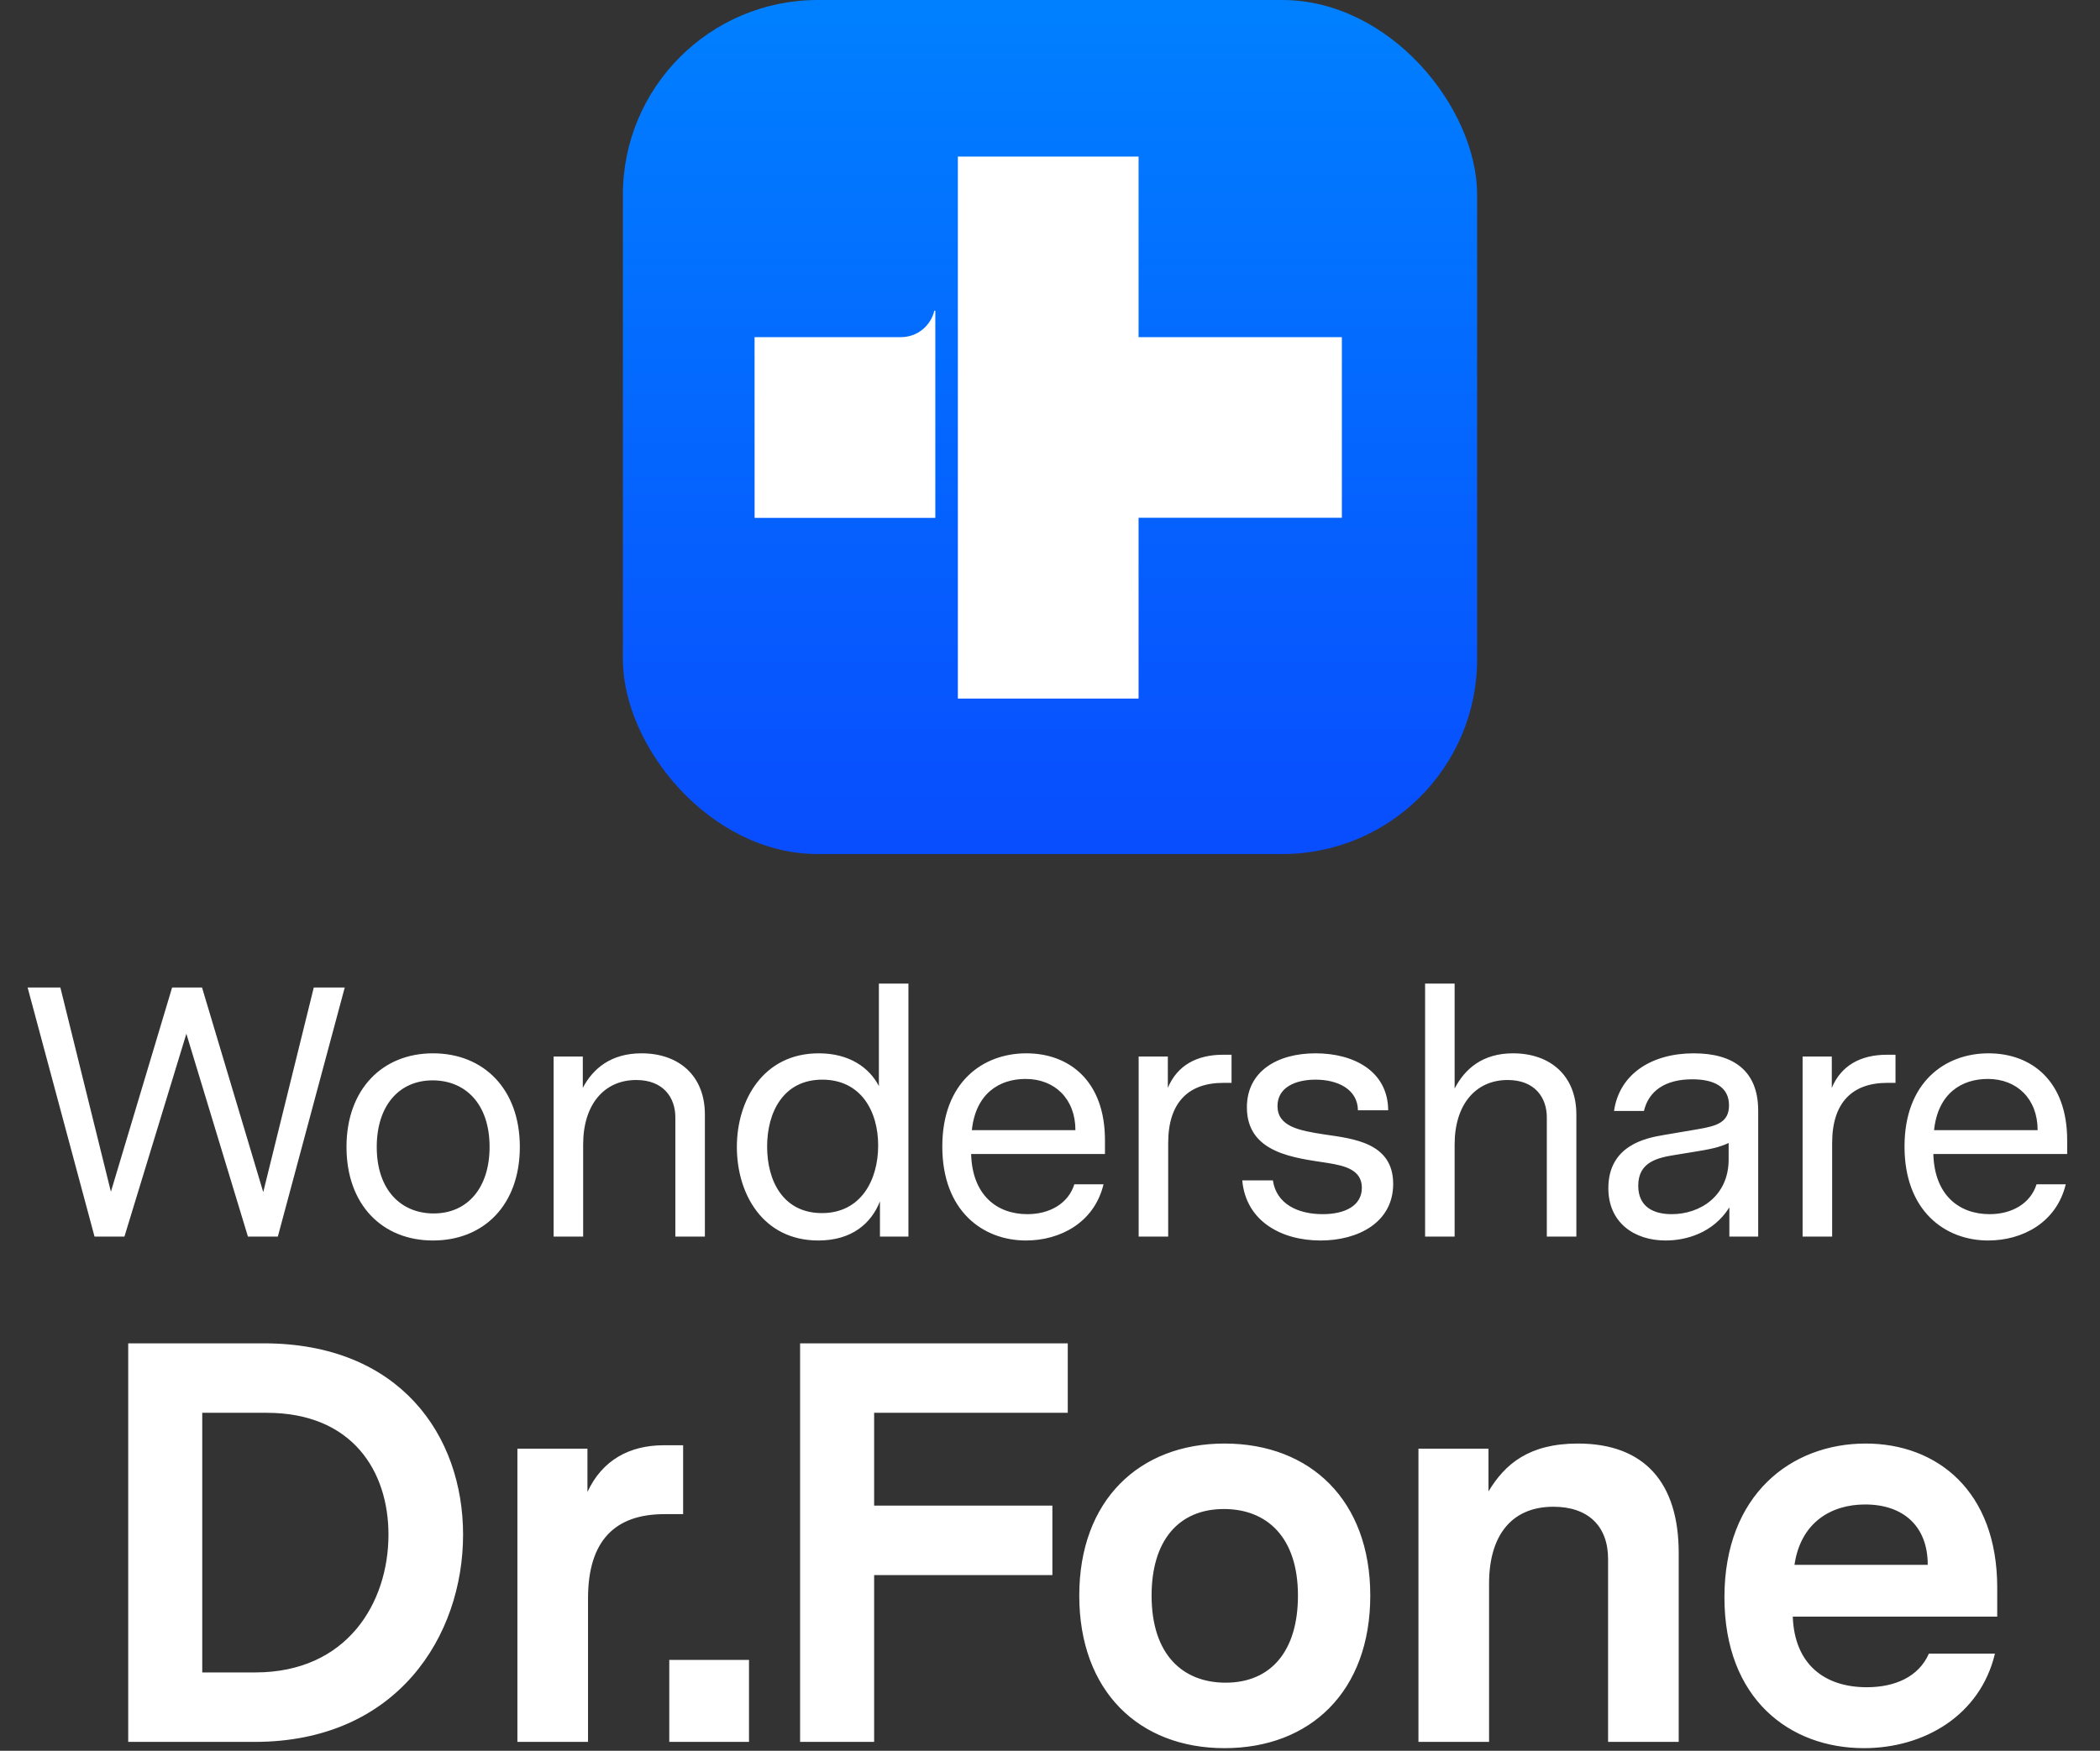
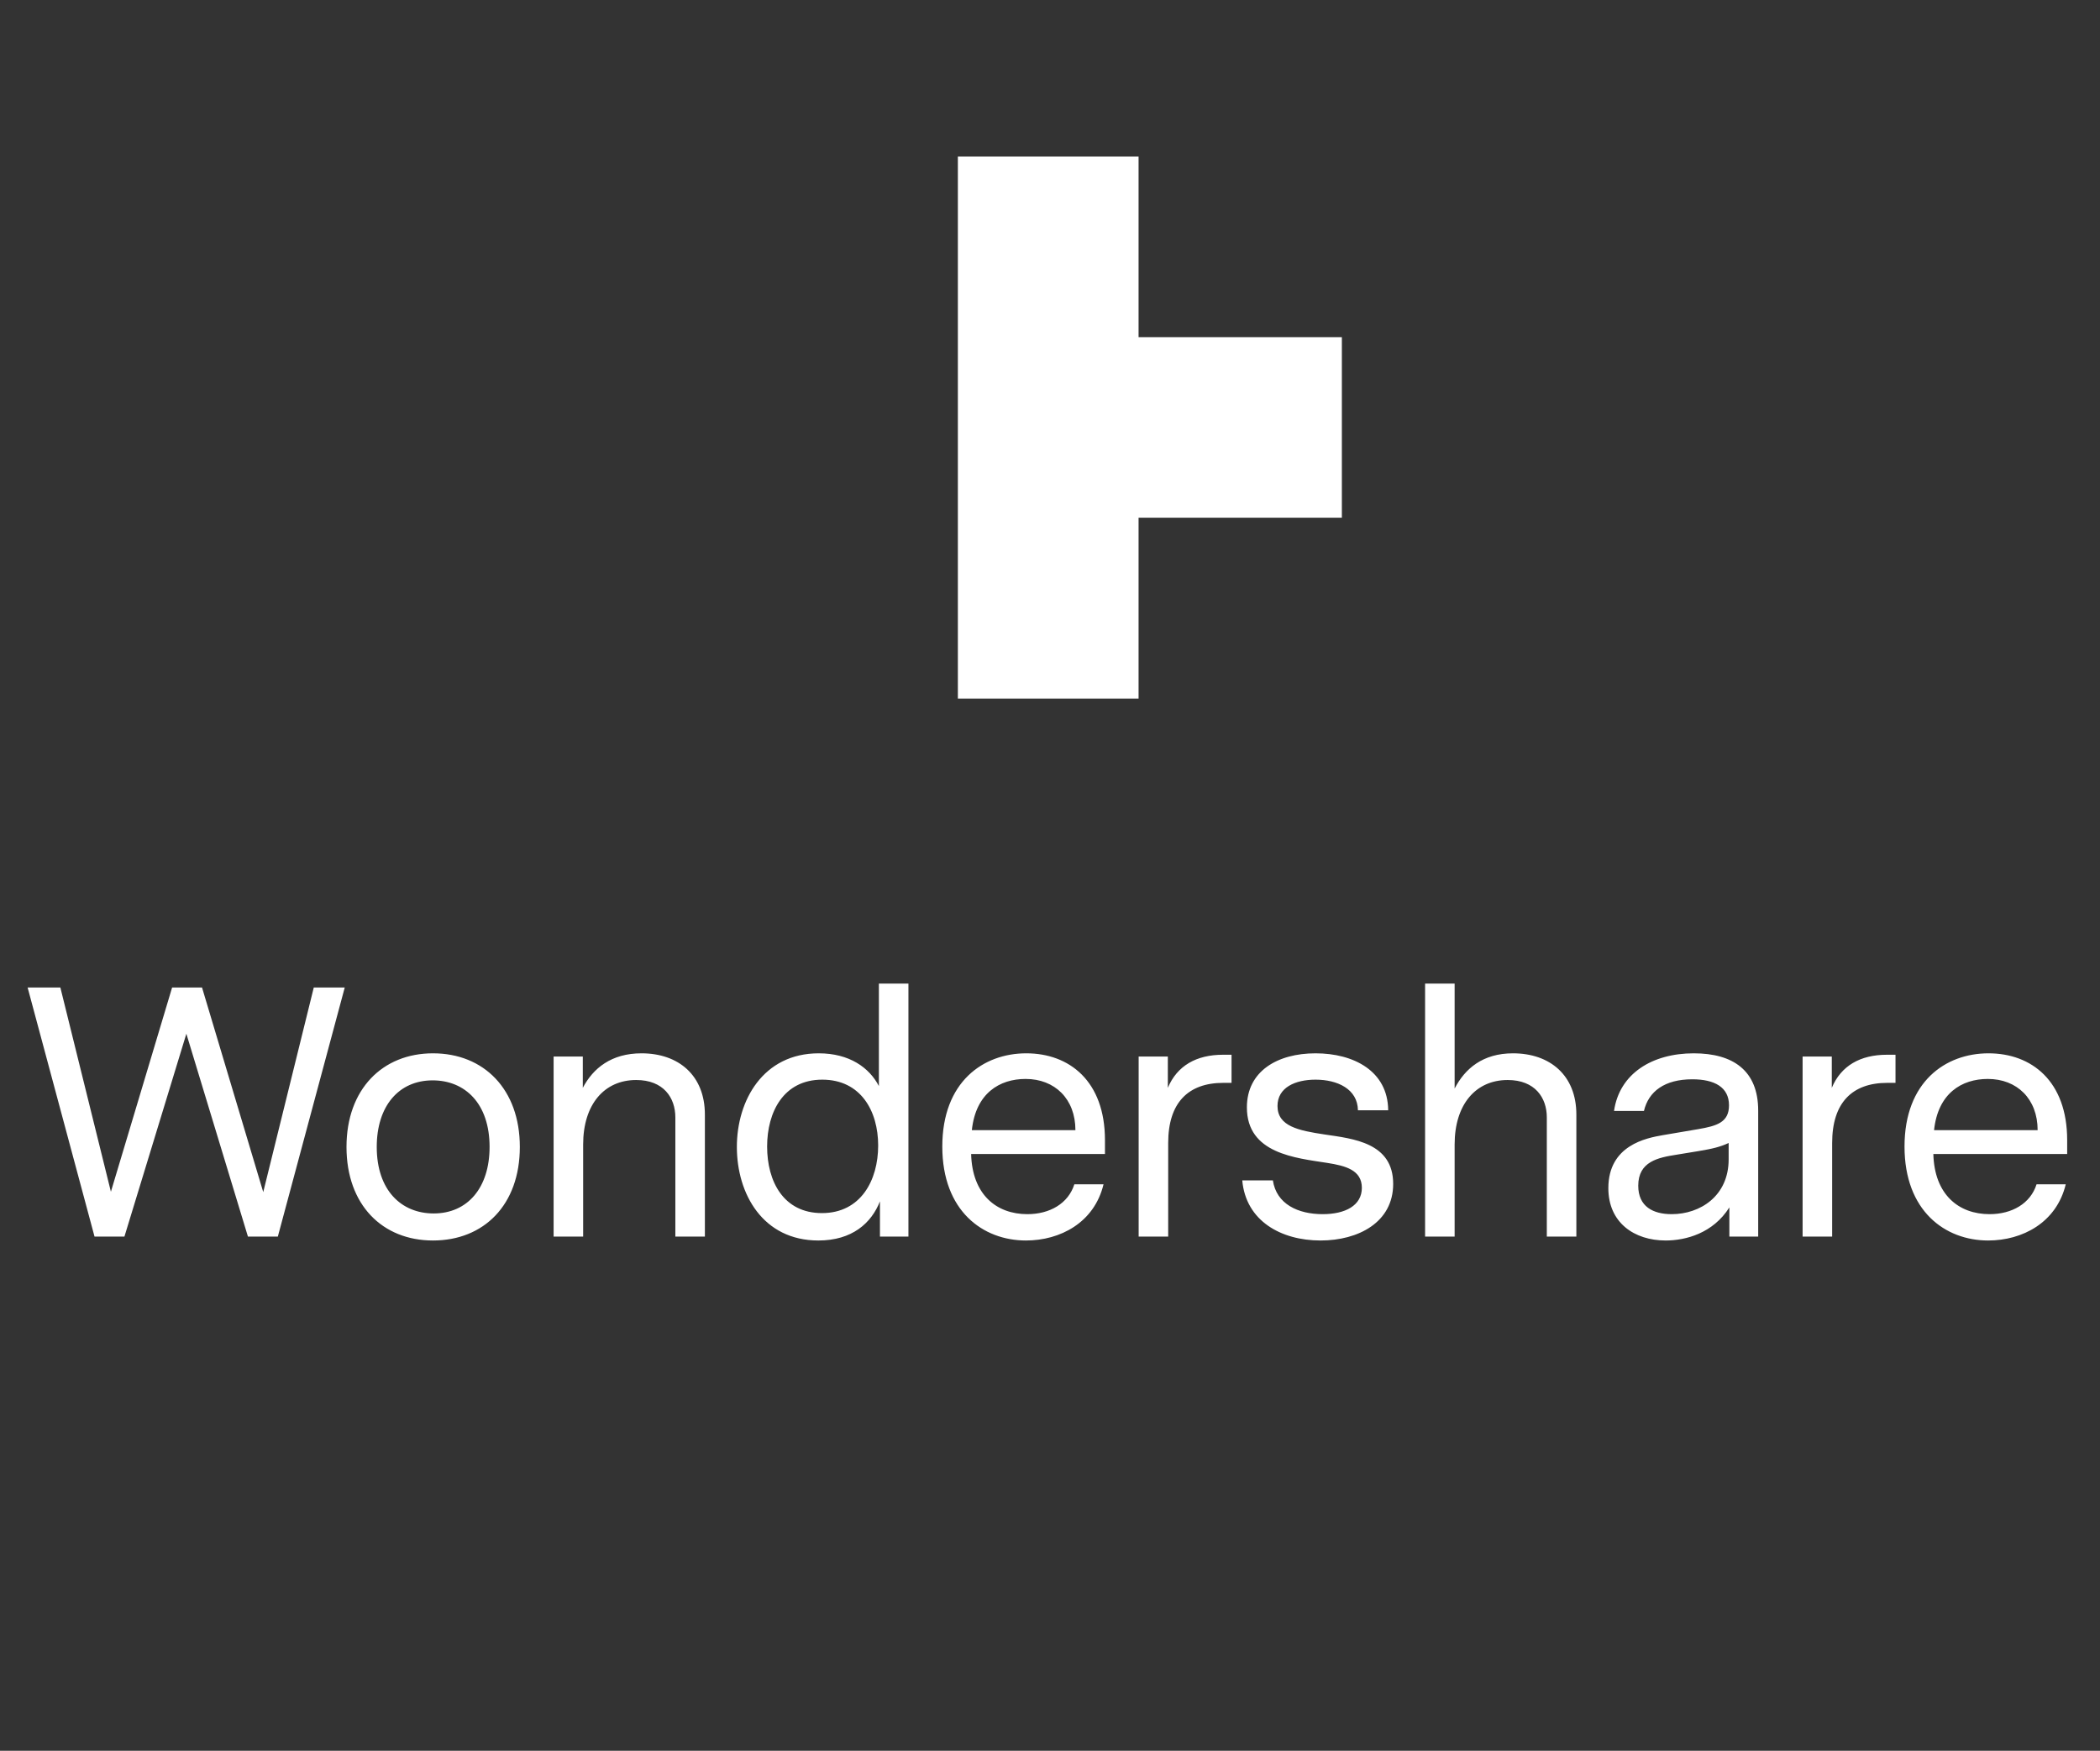
<svg xmlns="http://www.w3.org/2000/svg" width="295" height="246" viewBox="0 0 295 246" fill="none">
  <rect x="0" y="0" width="295" height="246" fill="#333333" stroke="none" />
-   <rect x="87.5" width="120" height="120" rx="27.375" fill="url(#paint0_linear_8_42323)" />
  <path d="M188.5 72.75V47.374H159.942V22H134.558V98.154H159.942V72.75H188.5Z" fill="white" />
-   <path d="M126.568 47.37H106L106.004 72.769H131.389V43.653H131.253C130.746 45.785 128.858 47.37 126.568 47.37Z" fill="white" />
  <path d="M48.429 138.75L39.029 173.75H34.829L26.179 145.25L17.479 173.75H13.279L3.879 138.75H8.479L15.579 167.45L24.179 138.75H28.379L36.979 167.5L44.079 138.75H48.429ZM60.824 148C67.974 148 73.024 153.05 73.024 161.15C73.024 169.3 67.974 174.3 60.824 174.3C53.724 174.3 48.674 169.3 48.674 161.15C48.674 153.05 53.724 148 60.824 148ZM68.774 161.15C68.774 155.05 65.324 151.8 60.774 151.8C56.024 151.8 52.924 155.4 52.924 161.15C52.924 167.25 56.374 170.5 60.924 170.5C65.674 170.5 68.774 166.9 68.774 161.15ZM90.12 148C95.32 148 99.019 151.1 99.019 156.6V173.75H94.87V157C94.87 154.25 93.219 151.75 89.37 151.75C84.87 151.75 81.919 155.2 81.919 160.8V173.75H77.769V148.45H81.87V152.85C83.32 150.1 85.87 148 90.12 148ZM127.612 138.2V173.75H123.612V168.8C122.412 171.85 119.712 174.3 114.962 174.3C107.162 174.3 103.512 167.75 103.512 161.15C103.512 154.6 107.212 148 115.012 148C119.312 148 122.112 150 123.462 152.6V138.2H127.612ZM115.462 170.45C120.912 170.45 123.362 165.85 123.362 160.95C123.362 156.1 120.912 151.7 115.512 151.7C110.062 151.7 107.762 156.25 107.762 161.1C107.762 166 110.062 170.45 115.462 170.45ZM155.221 162.15H136.421C136.571 167.85 139.971 170.6 144.321 170.6C147.471 170.6 150.071 169.1 150.921 166.4H155.021C153.721 171.8 148.921 174.3 144.121 174.3C138.071 174.3 132.371 170.15 132.371 161.1C132.371 152 138.121 148 144.171 148C150.221 148 155.221 151.9 155.221 160.2V162.15ZM144.071 151.6C140.421 151.6 137.071 153.6 136.521 158.8H151.071C151.071 154.4 148.171 151.6 144.071 151.6ZM173.003 148.2V152.15H171.853C166.903 152.15 164.103 154.95 164.103 160.6V173.75H159.953V148.45H164.053V152.85C165.353 149.75 168.053 148.2 171.803 148.2H173.003ZM186.058 159.4C190.108 160 195.708 160.55 195.708 166.35C195.708 171.75 190.808 174.3 185.508 174.3C179.958 174.3 175.008 171.55 174.508 165.85H178.808C179.308 169.2 182.358 170.6 185.808 170.6C188.958 170.6 191.308 169.4 191.308 166.9C191.308 164.4 189.008 163.8 186.458 163.4C182.008 162.7 175.158 162.1 175.158 155.6C175.158 150.5 179.458 148 184.808 148C190.108 148 194.958 150.45 195.008 156H190.758C190.708 153 187.858 151.7 184.808 151.7C181.958 151.7 179.458 152.8 179.458 155.4C179.458 158.25 182.408 158.85 186.058 159.4ZM212.541 148C217.741 148 221.441 151.1 221.441 156.6V173.75H217.291V157C217.291 154.25 215.641 151.75 211.791 151.75C207.291 151.75 204.341 155.2 204.341 160.8V173.75H200.191V138.2H204.341V152.95C205.791 150.15 208.291 148 212.541 148ZM237.934 148C243.434 148 246.984 150.4 246.984 156.05V173.75H242.934V169.65C240.634 173.3 236.784 174.3 233.984 174.3C229.584 174.3 225.934 171.8 225.934 166.95C225.934 160.9 231.284 159.9 233.584 159.5L238.584 158.65C241.184 158.2 242.884 157.7 242.884 155.3C242.884 152.75 240.834 151.65 237.734 151.65C233.834 151.65 231.584 153.35 230.934 156.1H226.734C227.484 150.85 232.084 148 237.934 148ZM242.834 160.6C241.634 161.15 240.634 161.4 238.534 161.75L235.484 162.25C232.934 162.65 230.134 163.2 230.134 166.6C230.134 169.55 232.234 170.6 234.834 170.6C238.834 170.6 242.834 168.05 242.834 162.9V160.6ZM266.273 148.2V152.15H265.123C260.173 152.15 257.373 154.95 257.373 160.6V173.75H253.223V148.45H257.323V152.85C258.623 149.75 261.323 148.2 265.073 148.2H266.273ZM290.389 162.15H271.589C271.739 167.85 275.139 170.6 279.489 170.6C282.639 170.6 285.239 169.1 286.089 166.4H290.189C288.889 171.8 284.089 174.3 279.289 174.3C273.239 174.3 267.539 170.15 267.539 161.1C267.539 152 273.289 148 279.339 148C285.389 148 290.389 151.9 290.389 160.2V162.15ZM279.239 151.6C275.589 151.6 272.239 153.6 271.689 158.8H286.239C286.239 154.4 283.339 151.6 279.239 151.6Z" fill="white" />
-   <path d="M37.051 188.75C56.171 188.75 65.051 201.71 65.051 215.63C65.051 229.79 55.851 244.75 35.771 244.75H18.011V188.75H37.051ZM35.851 234.99C48.811 234.99 54.571 225.15 54.571 215.63C54.571 206.75 49.531 198.51 37.451 198.51H28.411V234.99H35.851ZM95.963 203.07V212.75H93.323C86.363 212.75 82.603 216.51 82.603 224.59V244.75H72.683V203.55H82.523V209.63C84.603 205.15 88.443 203.07 93.243 203.07H95.963ZM94.017 244.75V233.23H105.217V244.75H94.017ZM122.795 221.31V244.75H112.395V188.75H149.995V198.51H122.795V211.55H147.835V221.31H122.795ZM172.011 202.83C184.091 202.83 192.491 210.83 192.491 224.19C192.491 237.63 184.091 245.63 172.011 245.63C160.011 245.63 151.611 237.63 151.611 224.19C151.611 210.83 160.011 202.83 172.011 202.83ZM171.931 212.03C165.531 212.03 161.771 216.51 161.771 224.19C161.771 232.51 166.171 236.43 172.171 236.43C178.571 236.43 182.331 231.95 182.331 224.19C182.331 215.95 177.931 212.03 171.931 212.03ZM221.658 202.83C231.018 202.83 235.818 208.35 235.818 218.19V244.75H225.898V219.07C225.898 214.43 223.098 211.71 218.218 211.71C212.298 211.71 209.178 215.79 209.178 222.51V244.75H199.258V203.55H209.098V209.55C211.418 205.71 214.778 202.83 221.658 202.83ZM280.562 227.15H251.842C252.082 233.87 256.322 237.07 262.242 237.07C266.162 237.07 269.522 235.63 270.962 232.35H280.242C278.162 241.07 270.242 245.63 261.842 245.63C251.442 245.63 242.242 238.75 242.242 224.43C242.242 210.03 251.602 202.83 262.082 202.83C272.082 202.83 280.562 209.47 280.562 223.07V227.15ZM262.002 211.39C257.282 211.39 252.962 213.87 252.082 219.87H270.802C270.802 214.43 267.362 211.39 262.002 211.39Z" fill="white" />
  <defs>
    <linearGradient id="paint0_linear_8_42323" x1="147.5" y1="0" x2="147.5" y2="120" gradientUnits="userSpaceOnUse">
      <stop stop-color="#0080FF" />
      <stop offset="1" stop-color="#084DFE" />
      <stop offset="1" stop-color="#2970FF" />
    </linearGradient>
  </defs>
</svg>